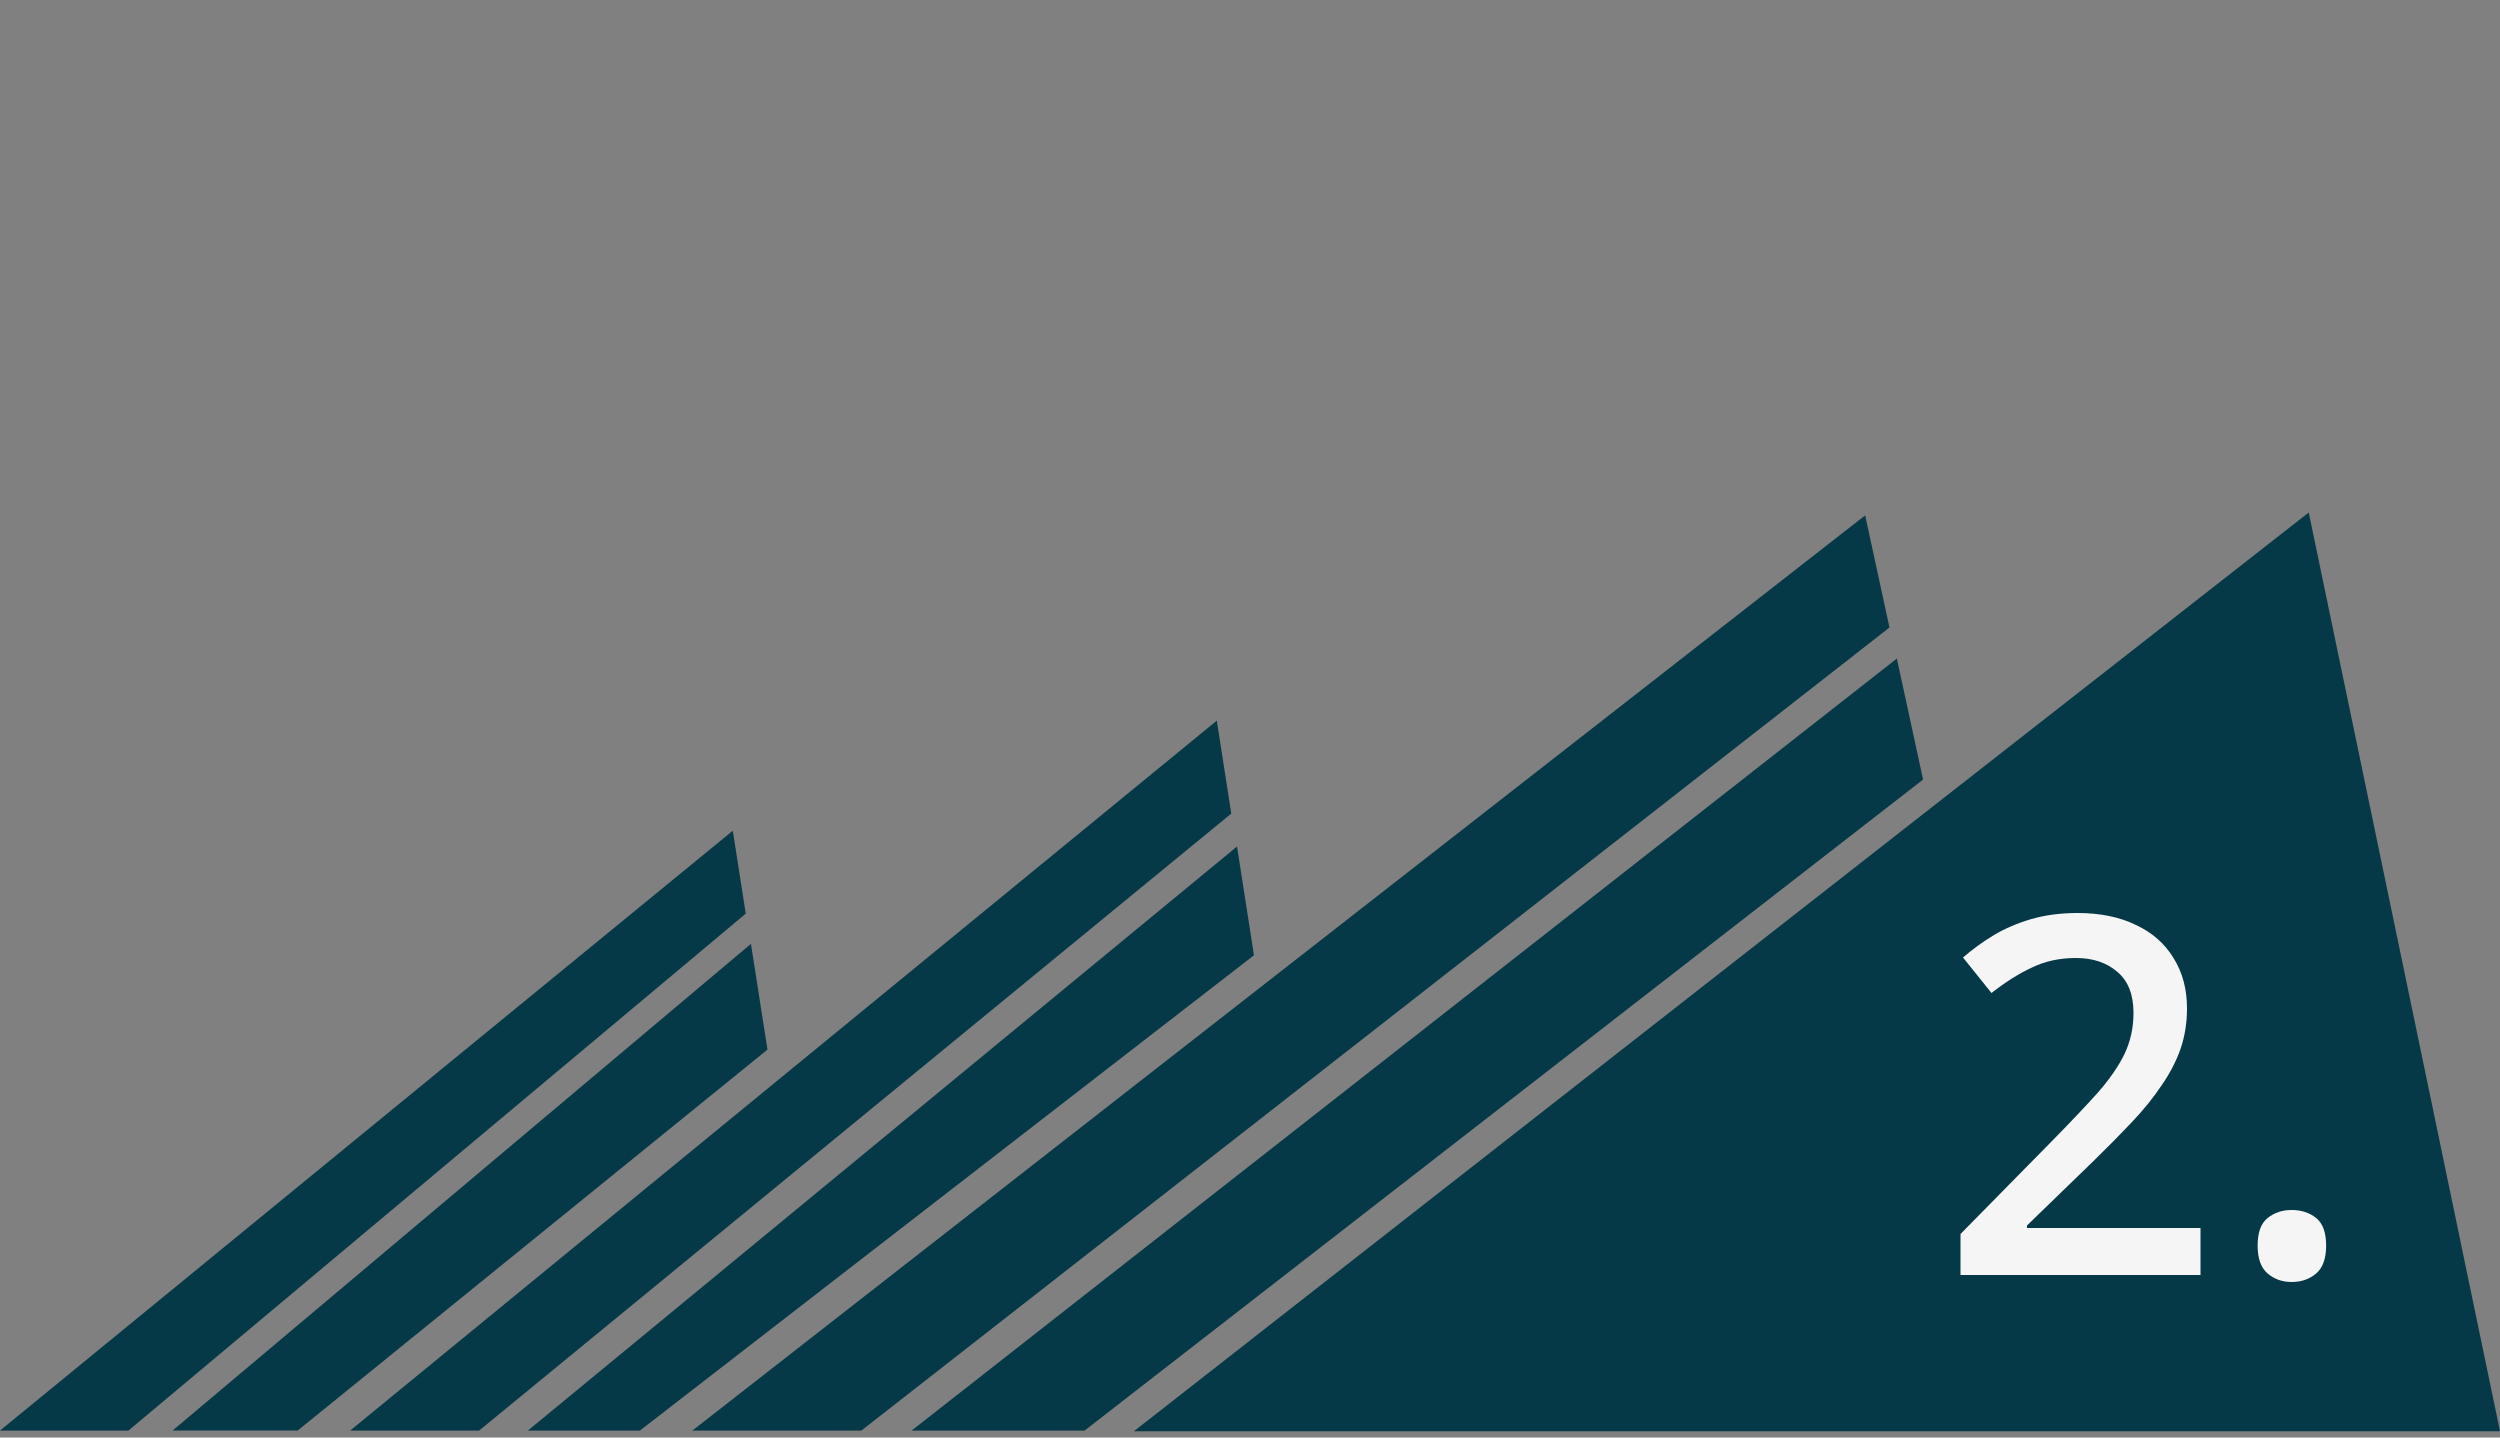
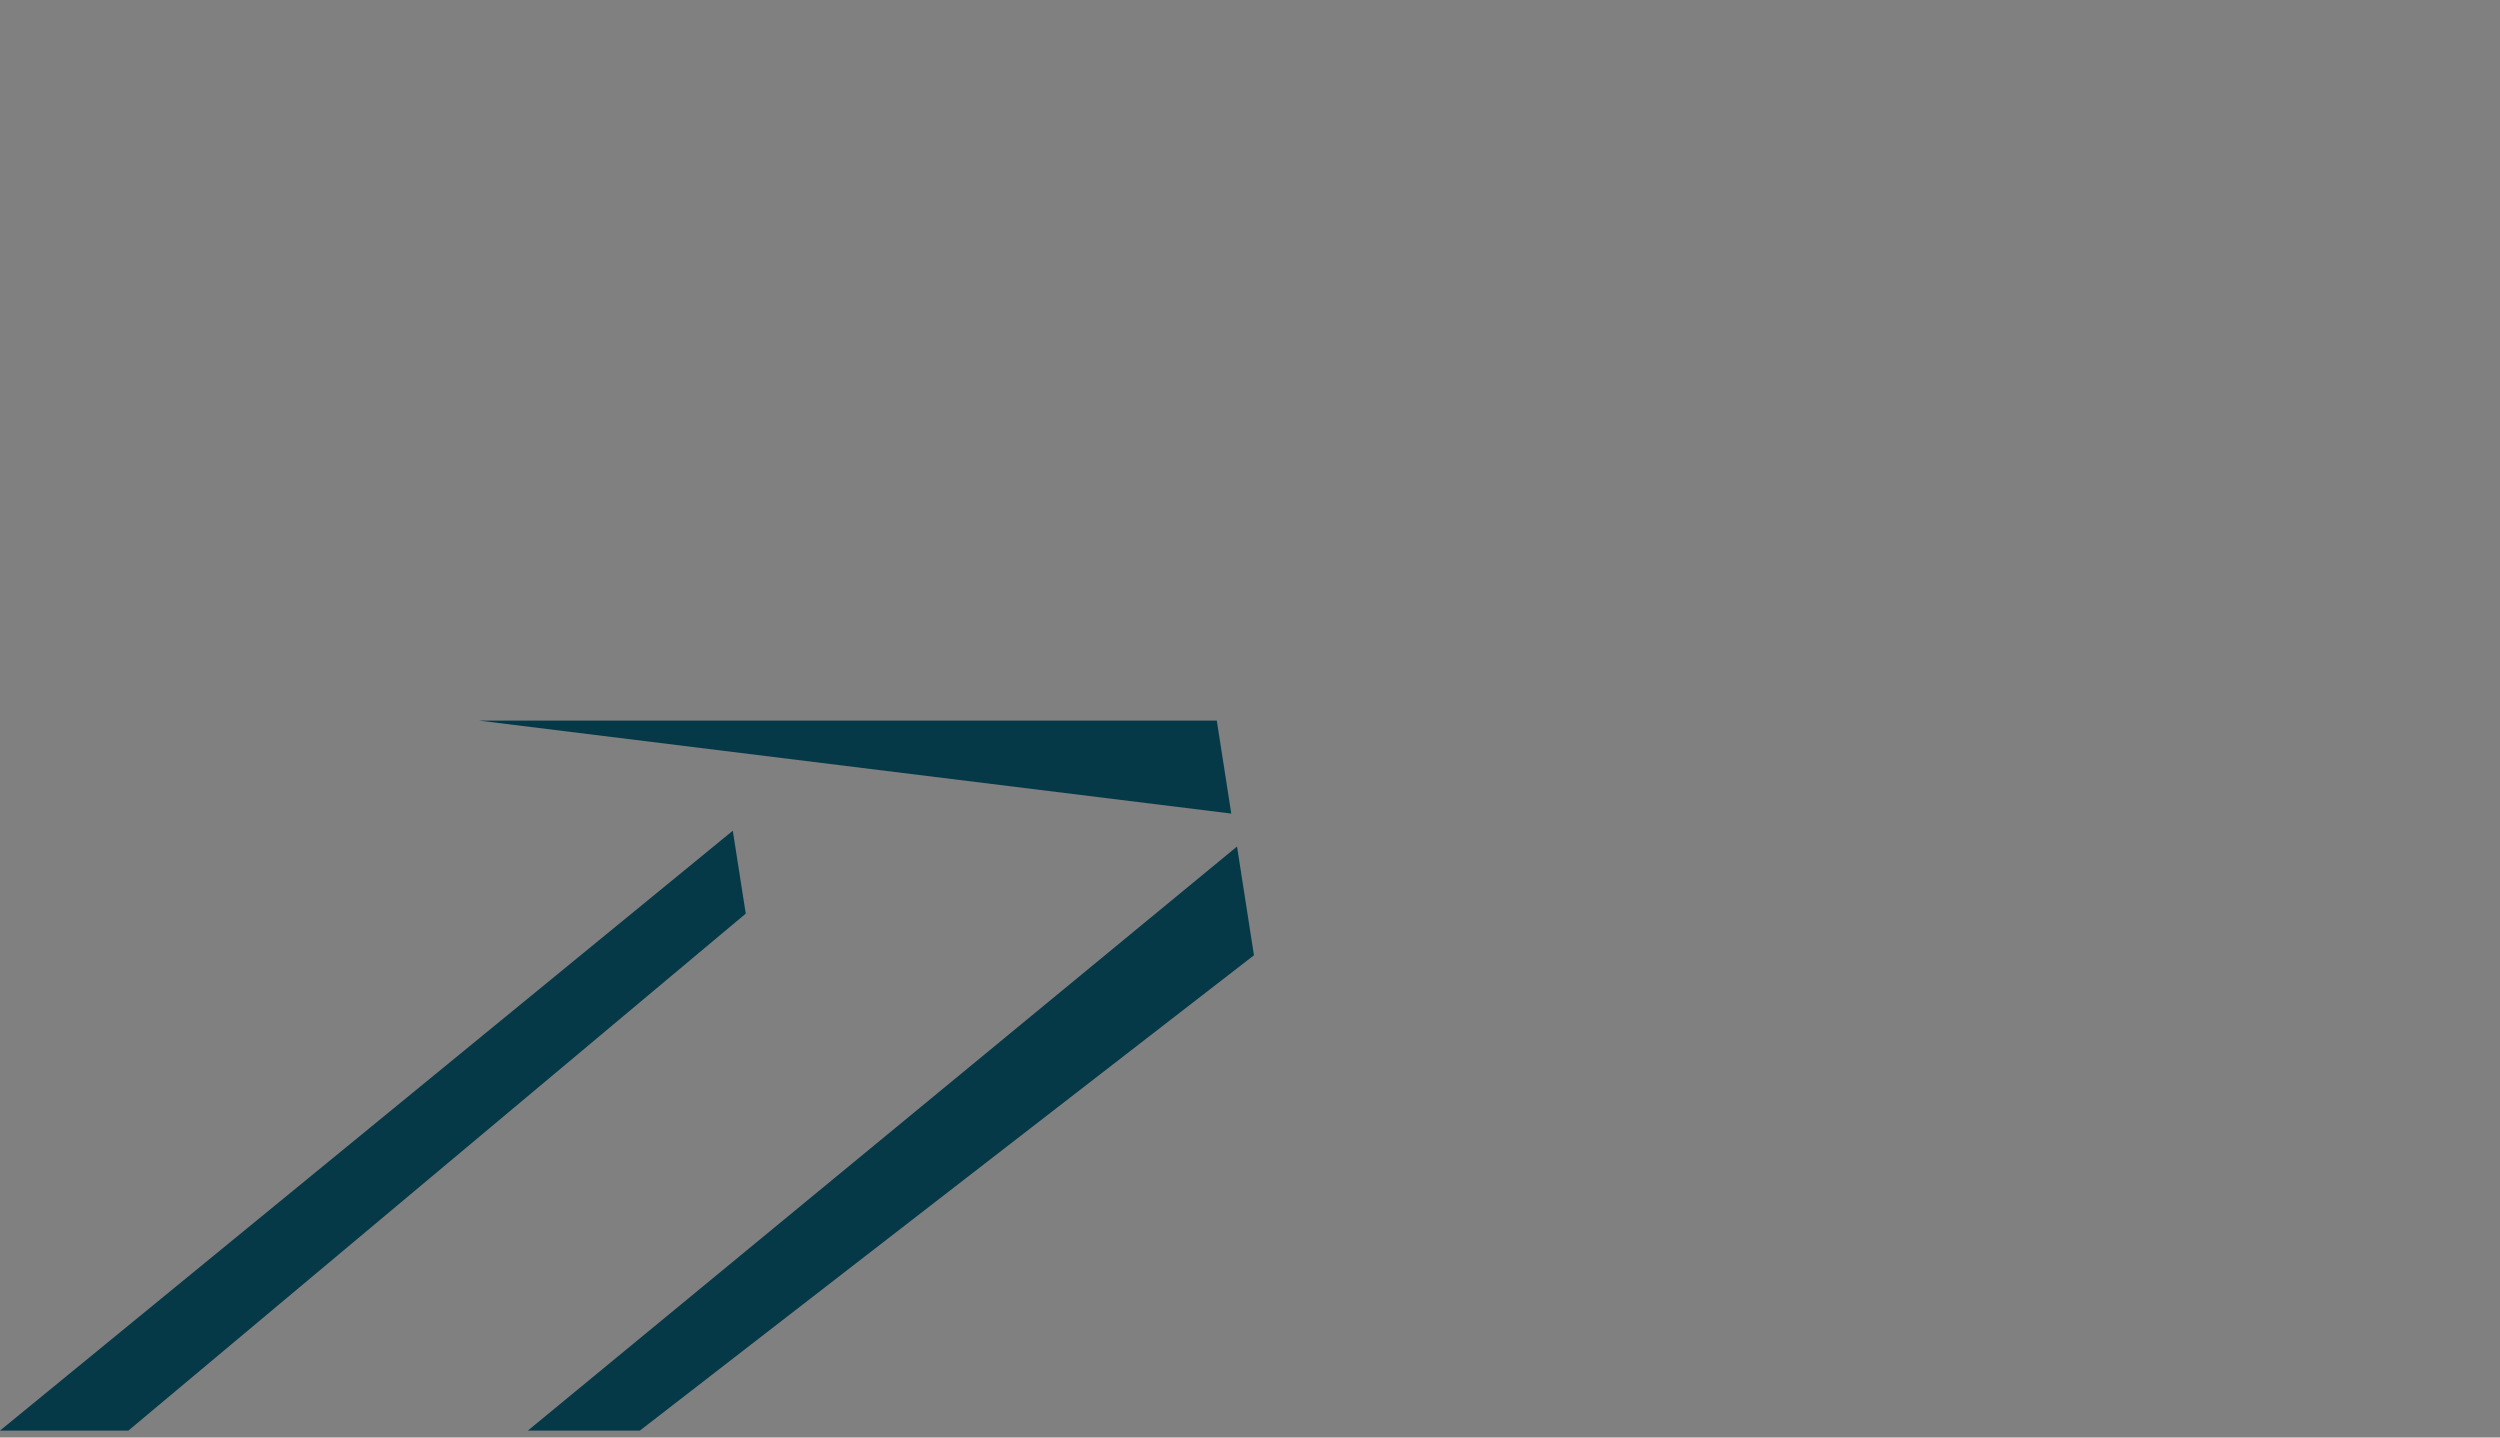
<svg xmlns="http://www.w3.org/2000/svg" width="200" height="115" viewBox="0 0 200 115" fill="none">
  <rect x="0" y="0" width="200" height="115" fill="#808080" stroke="none" />
  <path d="M59.661 73.09L58.623 66.458L0 114.446H10.273L59.661 73.09Z" fill="#053947" />
-   <path d="M13.803 114.445H23.814L61.398 83.968L60.076 75.507L13.803 114.445Z" fill="#053947" />
-   <path d="M98.502 65.086L97.344 57.649L28.011 114.446H38.328L98.502 65.086Z" fill="#053947" />
+   <path d="M98.502 65.086L97.344 57.649H38.328L98.502 65.086Z" fill="#053947" />
  <path d="M42.23 114.446H51.191L100.317 76.422L98.962 67.721L42.23 114.446Z" fill="#053947" />
-   <path d="M151.158 50.201L149.213 41.229L55.388 114.446H68.907L151.158 50.201Z" fill="#053947" />
-   <path d="M72.929 114.446H86.765L153.847 62.364L151.748 52.684L72.929 114.446Z" fill="#053947" />
-   <path d="M184.699 41L90.71 114.5H200L184.699 41Z" fill="#053947" />
-   <path d="M176.04 102H156.84V98.72L164.2 91.24C165.64 89.773 166.84 88.507 167.8 87.44C168.76 86.347 169.48 85.307 169.96 84.32C170.44 83.307 170.68 82.213 170.68 81.04C170.68 79.573 170.253 78.48 169.4 77.76C168.547 77.013 167.44 76.64 166.08 76.64C164.773 76.64 163.6 76.893 162.56 77.4C161.52 77.88 160.44 78.56 159.32 79.44L157.04 76.6C157.813 75.933 158.64 75.333 159.52 74.8C160.427 74.267 161.427 73.84 162.52 73.52C163.64 73.2 164.867 73.04 166.2 73.04C168.013 73.04 169.573 73.36 170.88 74C172.187 74.613 173.187 75.493 173.88 76.64C174.6 77.787 174.96 79.133 174.96 80.68C174.96 81.827 174.787 82.907 174.44 83.92C174.093 84.907 173.587 85.88 172.92 86.84C172.28 87.8 171.493 88.773 170.56 89.76C169.627 90.747 168.6 91.787 167.48 92.88L162.16 98.04V98.24H176.04V102ZM180.611 99.64C180.611 98.6 180.877 97.867 181.411 97.44C181.944 97.013 182.584 96.8 183.331 96.8C184.104 96.8 184.757 97.013 185.291 97.44C185.824 97.867 186.091 98.6 186.091 99.64C186.091 100.68 185.824 101.427 185.291 101.88C184.757 102.333 184.104 102.56 183.331 102.56C182.584 102.56 181.944 102.333 181.411 101.88C180.877 101.427 180.611 100.68 180.611 99.64Z" fill="#F5F5F5" />
</svg>